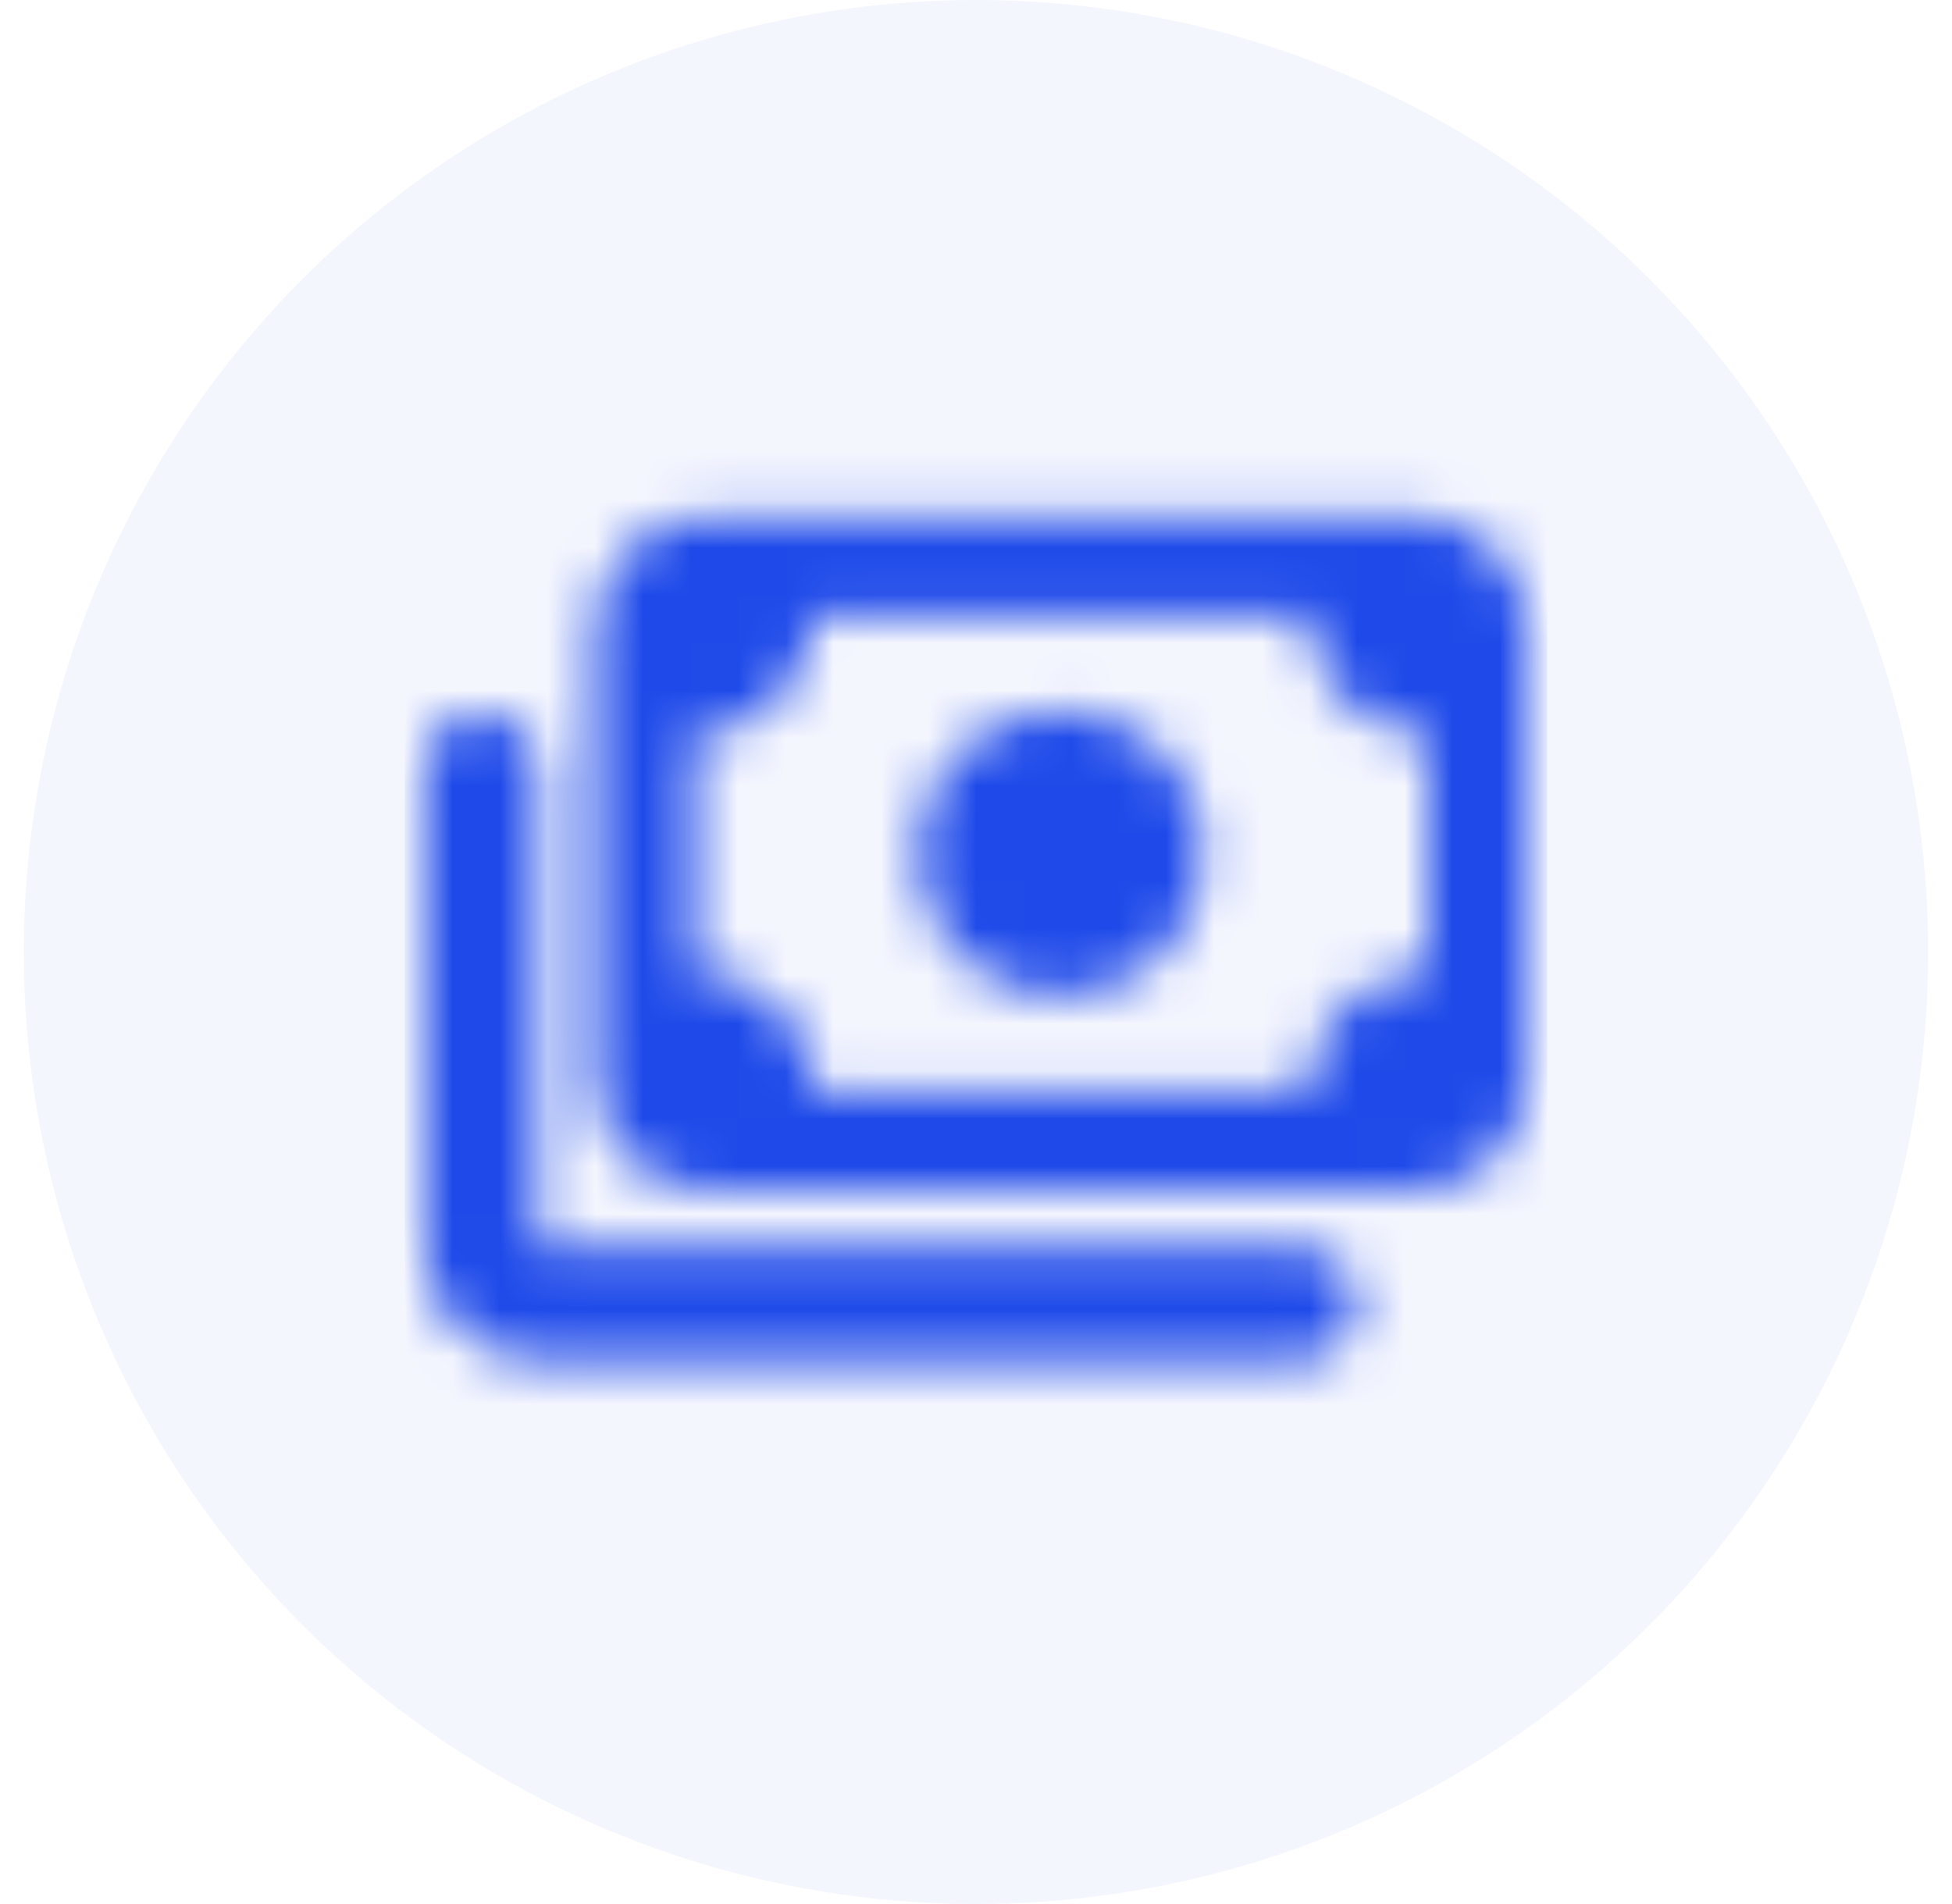
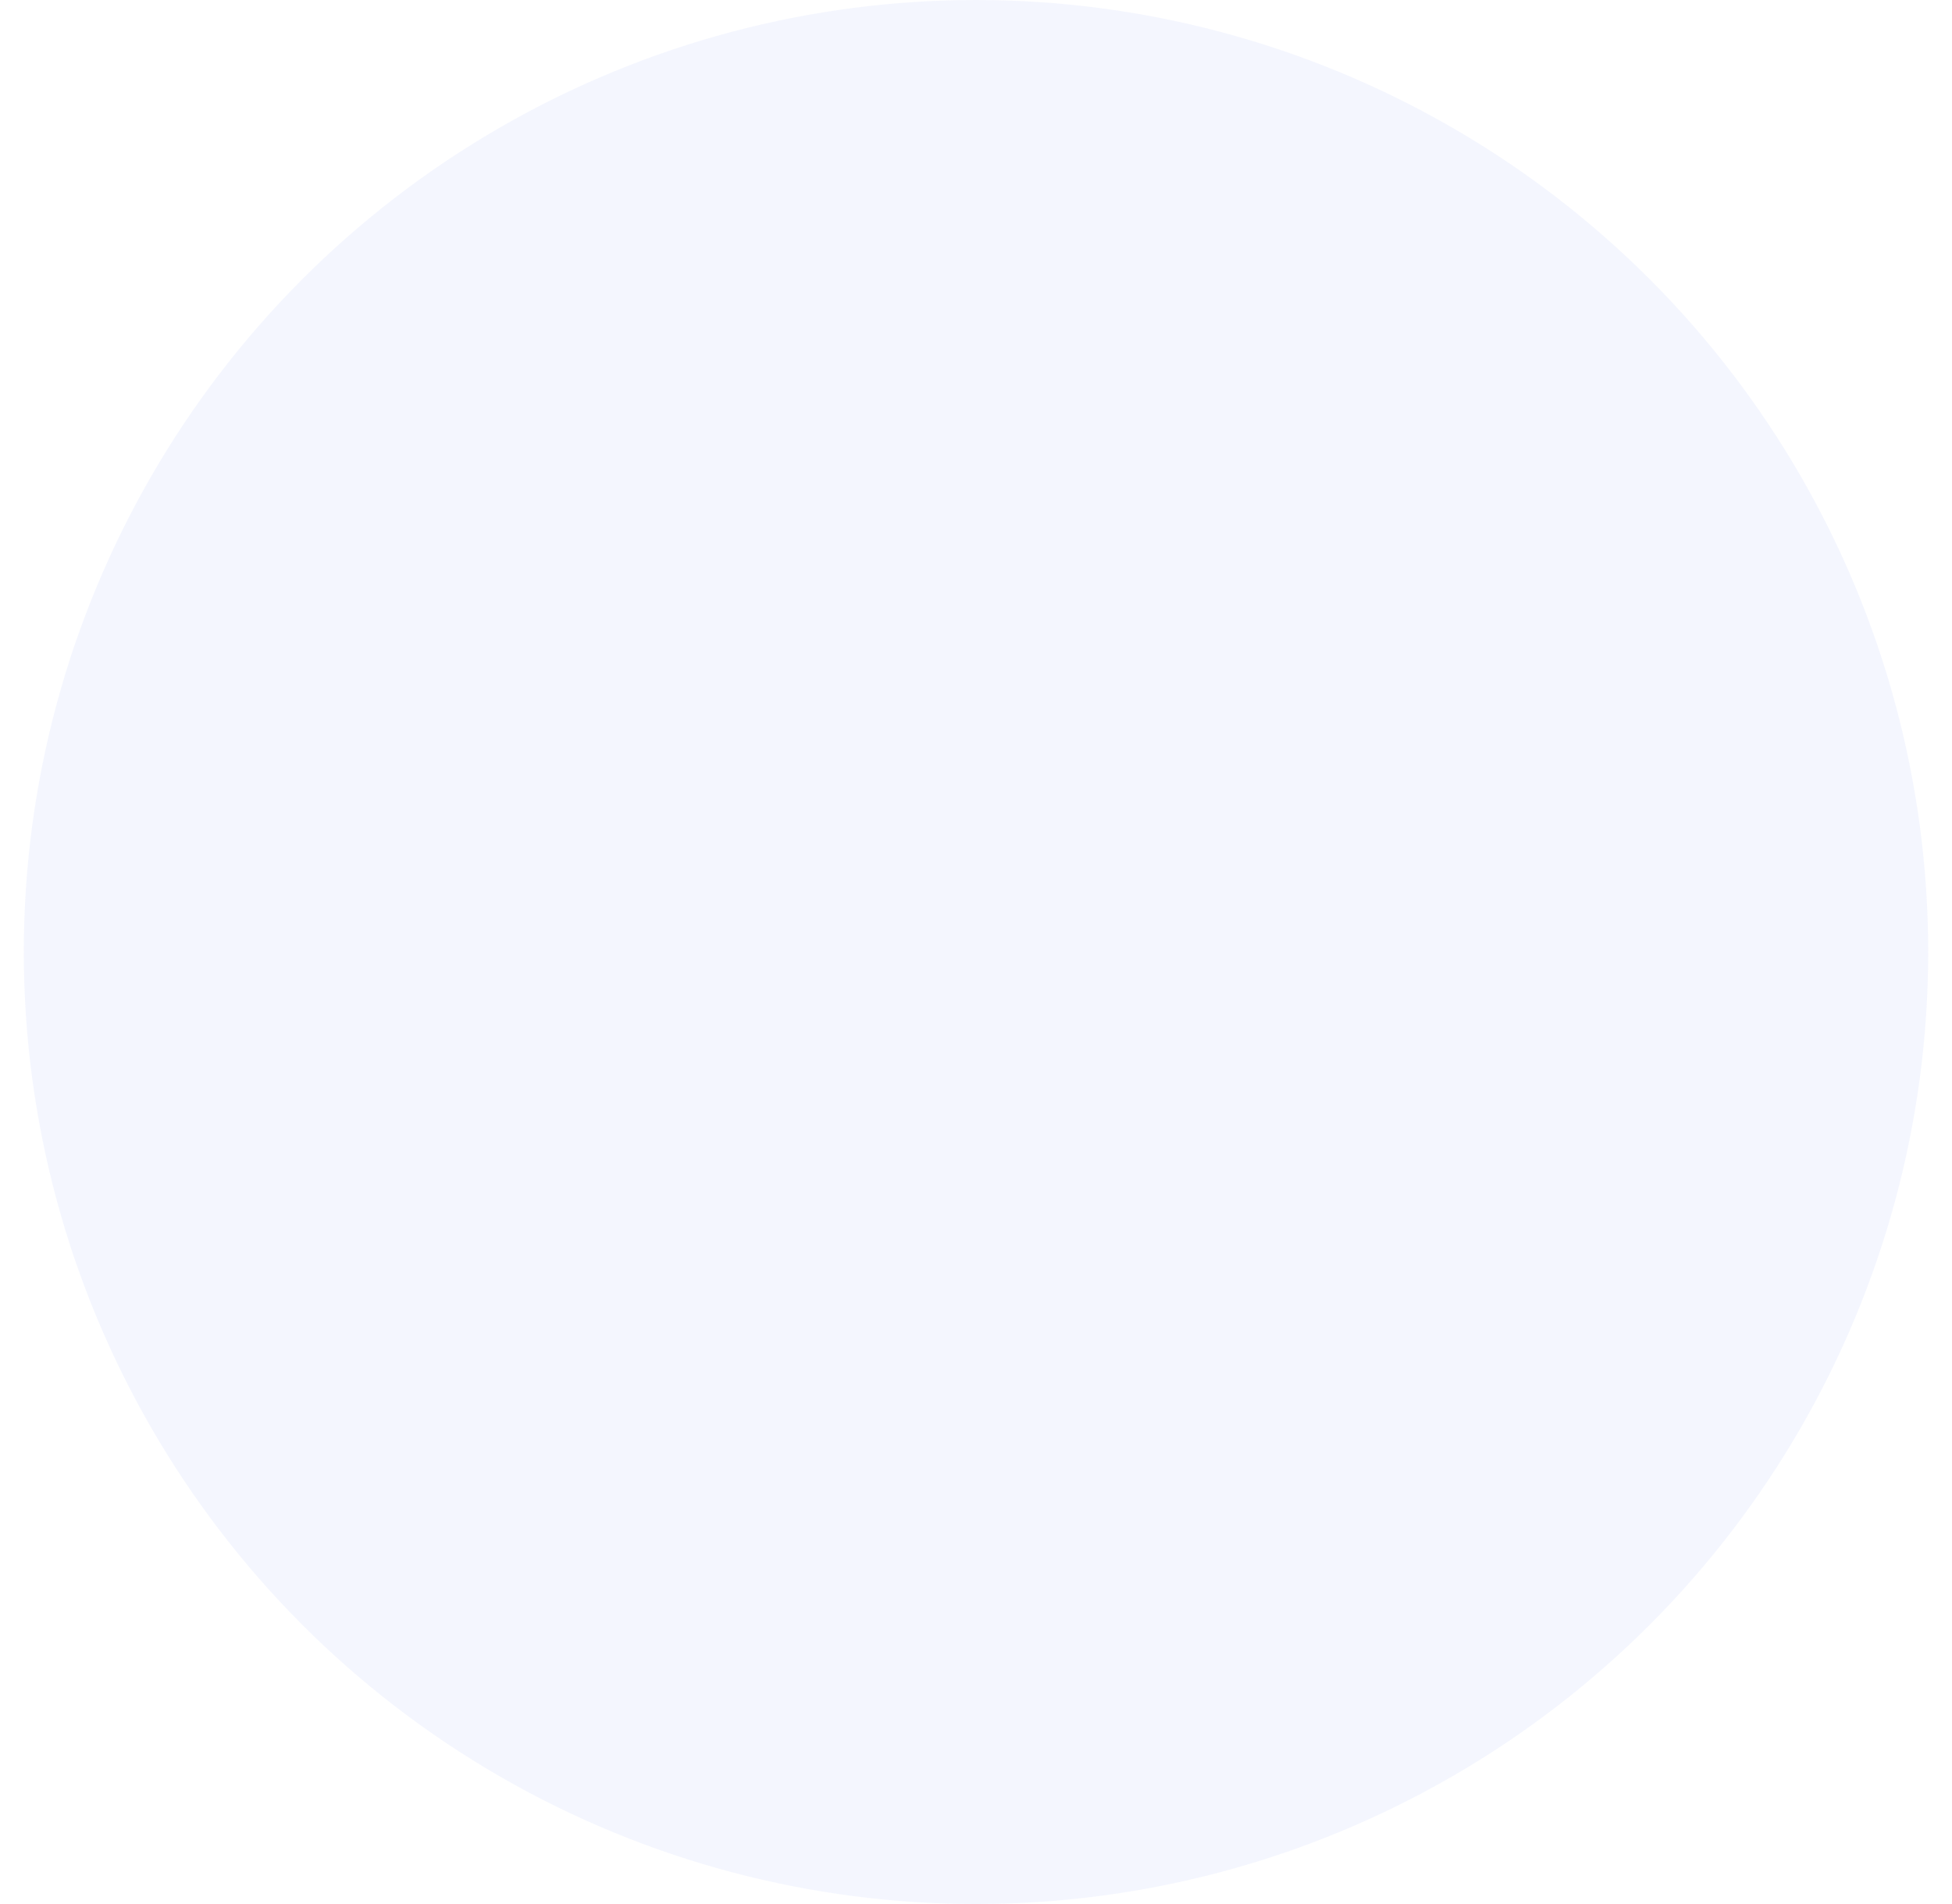
<svg xmlns="http://www.w3.org/2000/svg" width="41" height="40" viewBox="0 0 41 40" fill="none">
  <circle cx="20.5" cy="20" r="20" fill="#1F4AE9" fill-opacity="0.05" />
  <mask id="mask0_7863_62043" style="mask-type:alpha" maskUnits="userSpaceOnUse" x="8" y="8" width="25" height="24">
    <g clip-path="url(#clip0_7863_62043)">
-       <path d="M22.276 20.925C21.442 20.925 20.734 20.633 20.151 20.05C19.567 19.467 19.276 18.758 19.276 17.925C19.276 17.092 19.567 16.383 20.151 15.8C20.734 15.217 21.442 14.925 22.276 14.925C23.109 14.925 23.817 15.217 24.401 15.8C24.984 16.383 25.276 17.092 25.276 17.925C25.276 18.758 24.984 19.467 24.401 20.05C23.817 20.633 23.109 20.925 22.276 20.925ZM14.876 25C14.209 25 13.647 24.771 13.188 24.312C12.73 23.854 12.501 23.292 12.501 22.625V13.225C12.501 12.575 12.73 12.017 13.188 11.55C13.647 11.083 14.209 10.85 14.876 10.85H29.726C30.376 10.85 30.93 11.083 31.388 11.55C31.847 12.017 32.076 12.575 32.076 13.225V22.625C32.076 23.292 31.847 23.854 31.388 24.312C30.93 24.771 30.376 25 29.726 25H14.876ZM17.076 22.925H27.501C27.501 22.225 27.742 21.633 28.226 21.15C28.709 20.667 29.301 20.425 30.001 20.425V15.425C29.301 15.425 28.709 15.179 28.226 14.688C27.742 14.196 27.501 13.608 27.501 12.925H17.076C17.076 13.608 16.834 14.196 16.351 14.688C15.867 15.179 15.276 15.425 14.576 15.425V20.425C15.276 20.425 15.867 20.667 16.351 21.15C16.834 21.633 17.076 22.225 17.076 22.925ZM11.276 28.575C10.626 28.575 10.072 28.346 9.613 27.887C9.155 27.429 8.926 26.875 8.926 26.225V16.175C8.926 15.842 9.038 15.562 9.263 15.338C9.488 15.113 9.767 15 10.101 15C10.434 15 10.713 15.113 10.938 15.338C11.163 15.562 11.276 15.842 11.276 16.175V26.225H27.326C27.659 26.225 27.938 26.337 28.163 26.562C28.388 26.788 28.501 27.067 28.501 27.4C28.501 27.733 28.388 28.012 28.163 28.238C27.938 28.462 27.659 28.575 27.326 28.575H11.276ZM14.576 22.925V12.925V22.925Z" fill="#888888" />
-     </g>
+       </g>
  </mask>
  <g mask="url(#mask0_7863_62043)">
    <rect x="8.5" y="8" width="24" height="24" fill="#1F4AE9" />
  </g>
  <defs>
    <clipPath id="clip0_7863_62043">
-       <rect width="24" height="24" fill="white" transform="translate(8.5 8)" />
-     </clipPath>
+       </clipPath>
  </defs>
</svg>